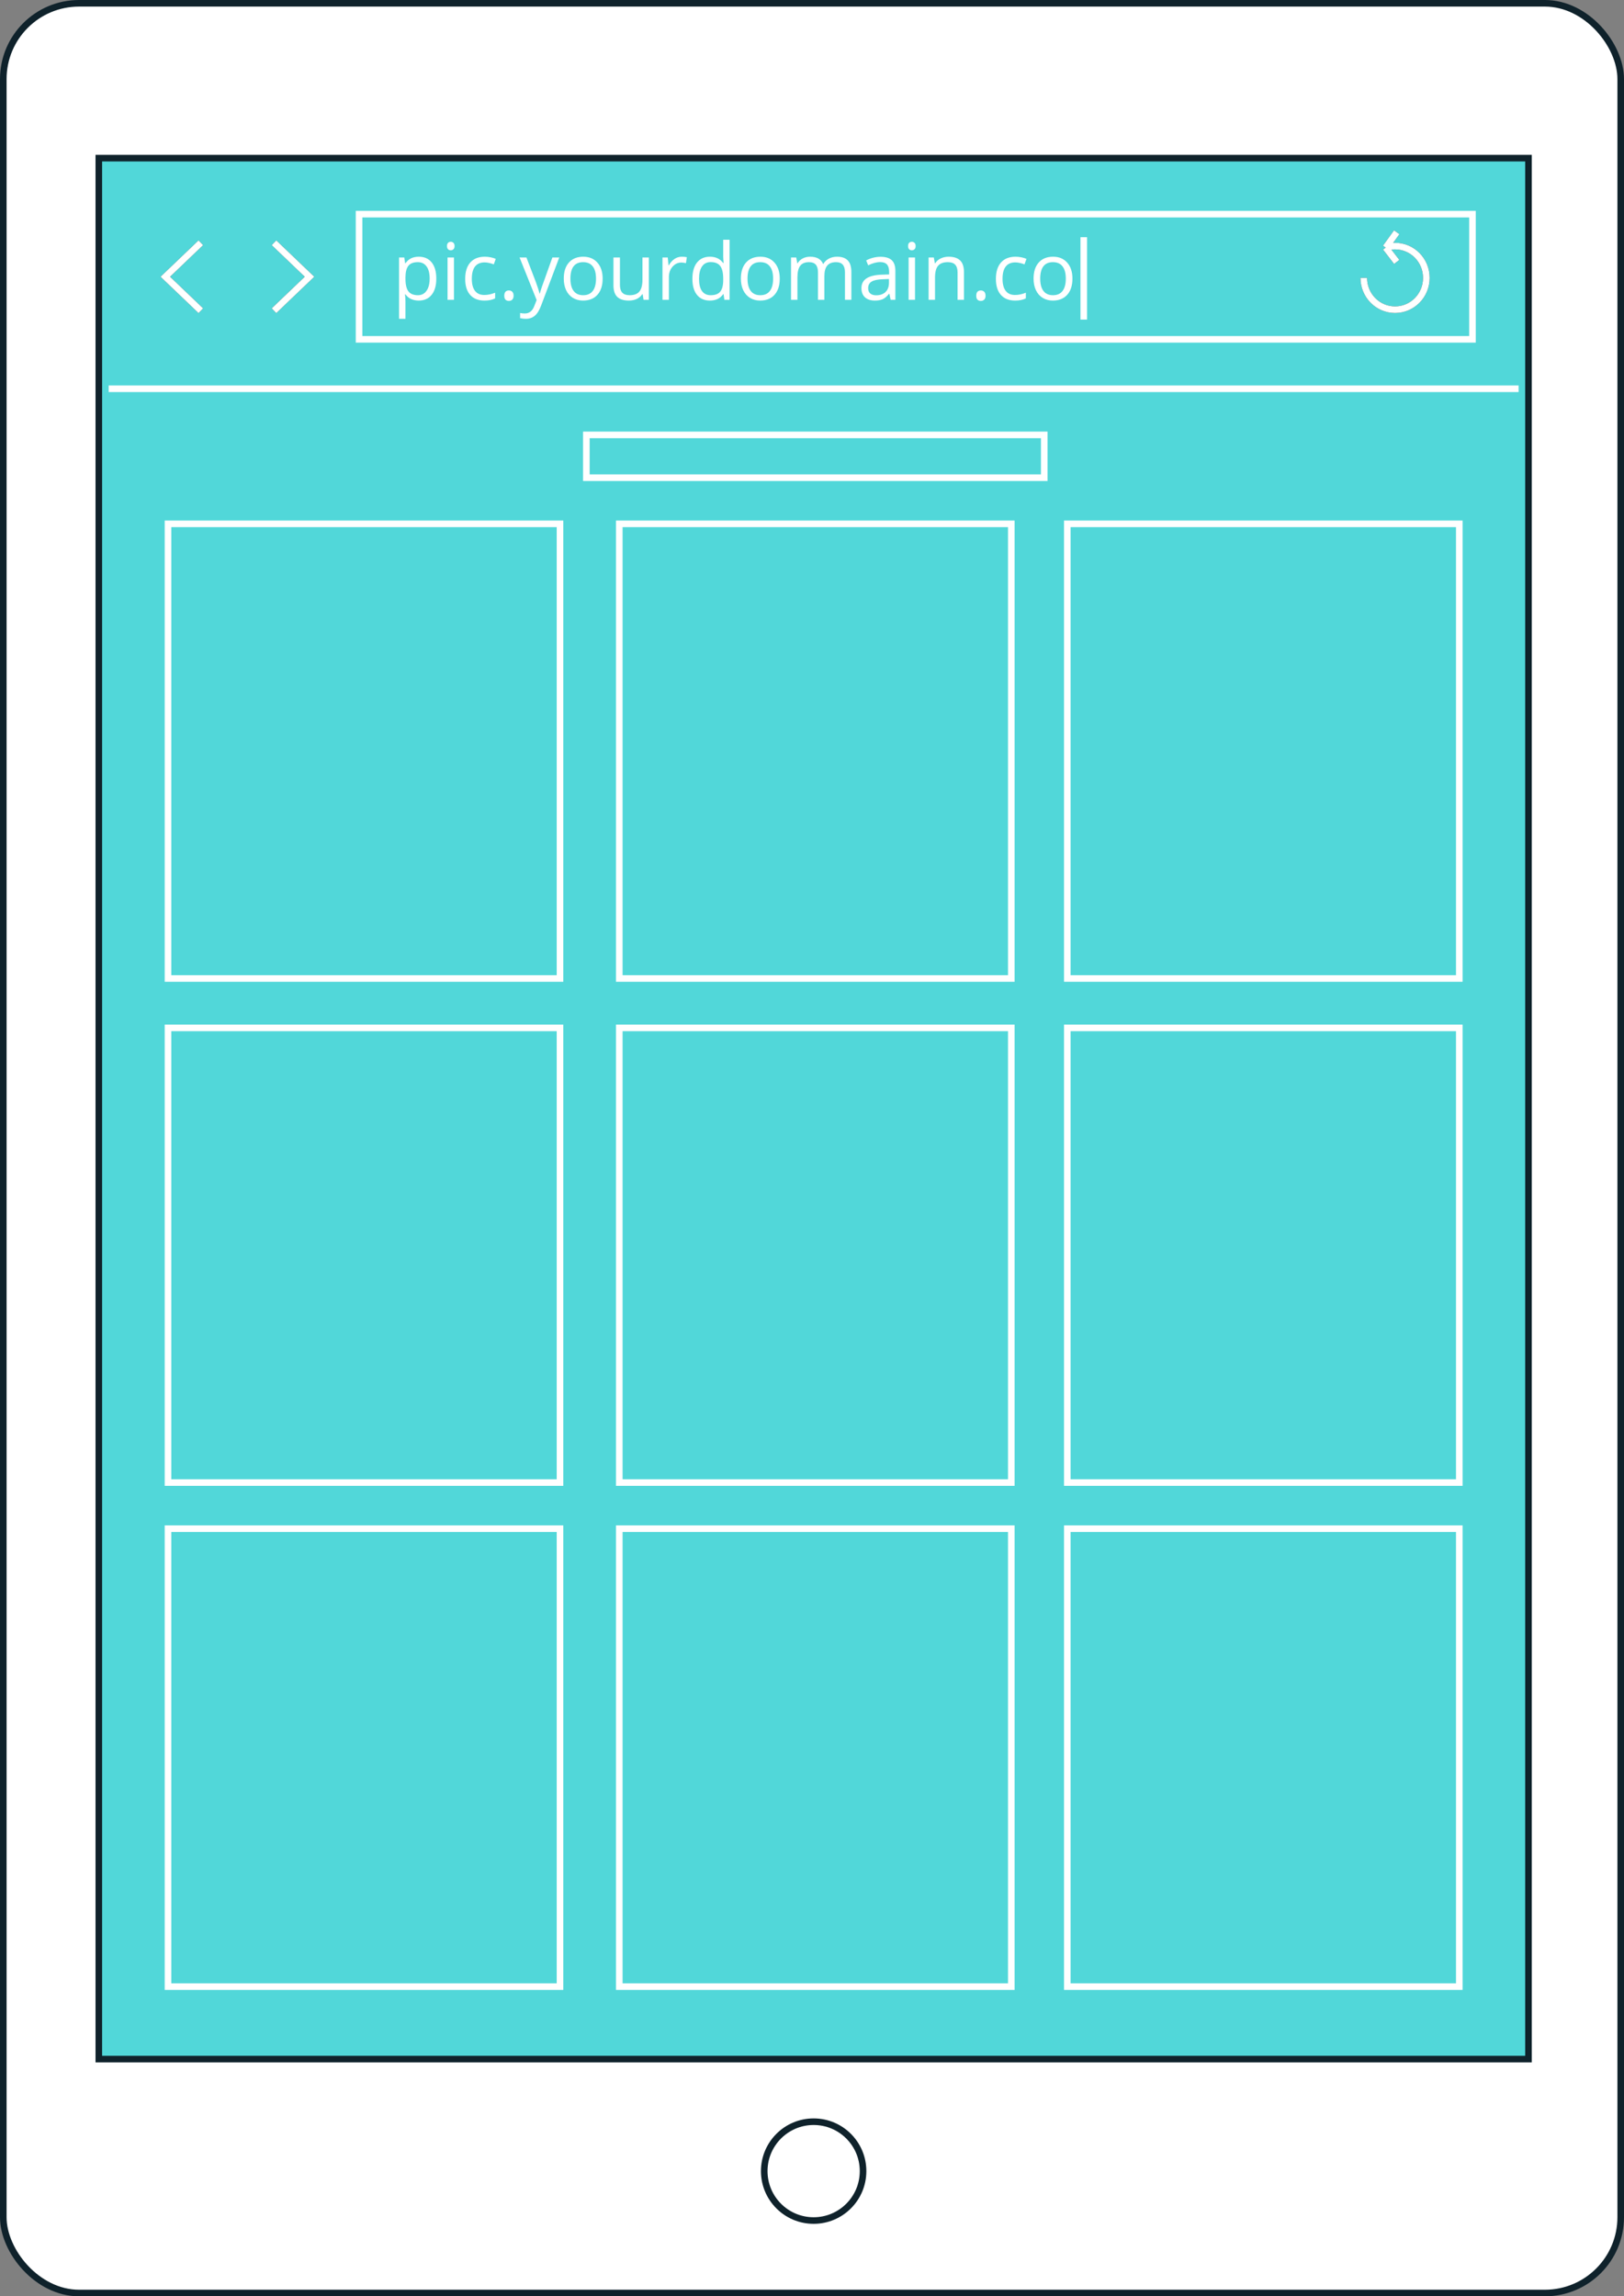
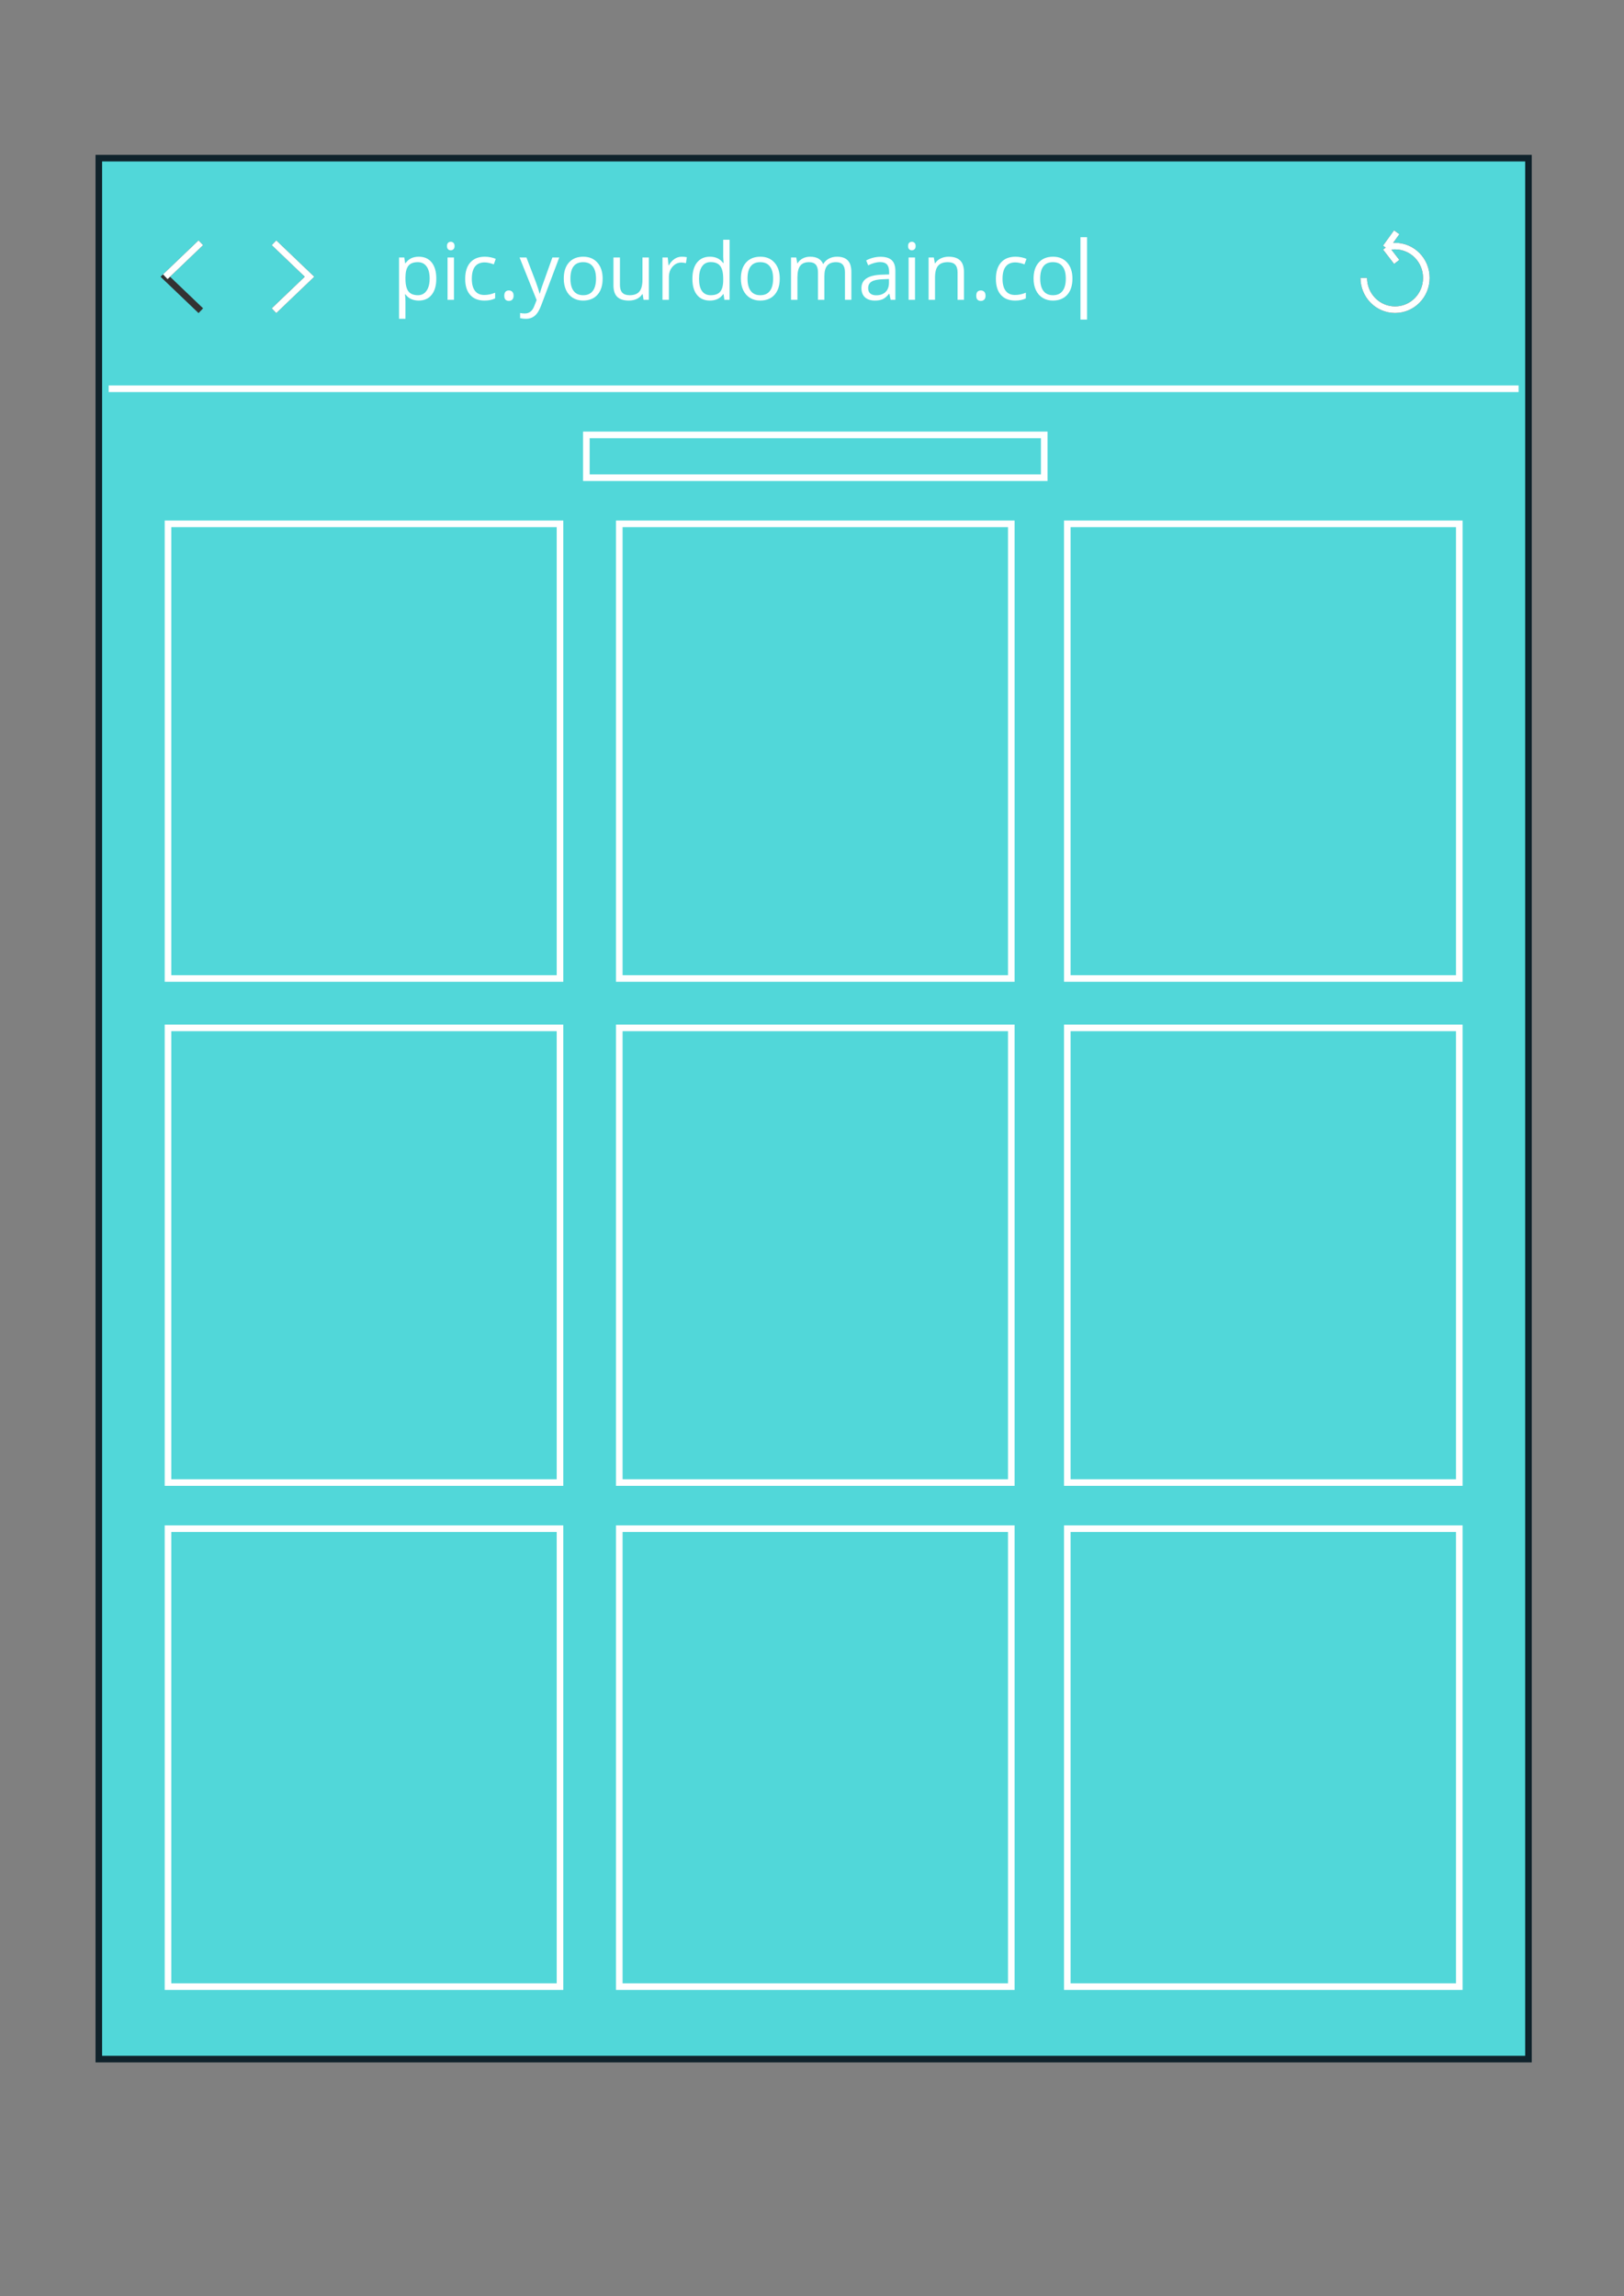
<svg xmlns="http://www.w3.org/2000/svg" width="493" height="697" viewBox="0 0 493 697" fill="none">
  <rect x="0" y="0" width="493" height="697" fill="#808080" stroke="none" />
-   <rect x="1" y="1" width="491" height="695" rx="23" fill="white" stroke="#0F222B" stroke-width="2" />
-   <circle cx="247" cy="659" r="15" stroke="#0F222B" stroke-width="2" />
  <rect x="30" y="48" width="434" height="577" fill="#51D7D9" stroke="#0F222B" stroke-width="2" />
  <line x1="33" y1="118" x2="461" y2="118" stroke="white" stroke-width="2" />
-   <rect x="109" y="65" width="338" height="38" stroke="white" stroke-width="2" />
  <path d="M60.963 73.688L50.181 84L60.963 94.312" stroke="#333333" stroke-width="2" stroke-miterlimit="10" />
-   <path d="M60.963 73.688L50.181 84L60.963 94.312" stroke="white" stroke-width="2" stroke-miterlimit="10" />
+   <path d="M60.963 73.688L50.181 84" stroke="white" stroke-width="2" stroke-miterlimit="10" />
  <path d="M83.181 73.688L93.963 84L83.181 94.312" stroke="#333333" stroke-width="2" stroke-miterlimit="10" />
  <path d="M83.181 73.688L93.963 84L83.181 94.312" stroke="white" stroke-width="2" stroke-miterlimit="10" />
  <path d="M414 84.351C414 89.69 418.243 94 423.5 94C428.757 94 433 89.69 433 84.351C433 79.012 428.757 74.702 423.5 74.702C422.613 74.702 421.727 74.83 420.903 75.088L420.65 75.152M420.65 75.152L424 79.5M420.65 75.152L424 70.5" stroke="#333333" stroke-width="2" stroke-miterlimit="10" />
  <path d="M414 84.351C414 89.69 418.243 94 423.5 94C428.757 94 433 89.69 433 84.351C433 79.012 428.757 74.702 423.5 74.702C422.613 74.702 421.727 74.83 420.903 75.088L420.65 75.152M420.65 75.152L424 79.5M420.65 75.152L424 70.5" stroke="white" stroke-width="2" stroke-miterlimit="10" />
  <path d="M127.117 91.234C126.281 91.234 125.516 91.082 124.82 90.777C124.133 90.465 123.555 89.988 123.086 89.348H122.945C123.039 90.098 123.086 90.809 123.086 91.481V96.766H121.141V78.156H122.723L122.992 79.914H123.086C123.586 79.211 124.168 78.703 124.832 78.391C125.496 78.078 126.258 77.922 127.117 77.922C128.82 77.922 130.133 78.504 131.055 79.668C131.984 80.832 132.449 82.465 132.449 84.566C132.449 86.676 131.977 88.316 131.031 89.488C130.094 90.652 128.789 91.234 127.117 91.234ZM126.836 79.574C125.523 79.574 124.574 79.938 123.988 80.664C123.402 81.391 123.102 82.547 123.086 84.133V84.566C123.086 86.371 123.387 87.664 123.988 88.445C124.59 89.219 125.555 89.606 126.883 89.606C127.992 89.606 128.859 89.156 129.484 88.258C130.117 87.359 130.434 86.121 130.434 84.543C130.434 82.941 130.117 81.715 129.484 80.863C128.859 80.004 127.977 79.574 126.836 79.574ZM137.805 91H135.859V78.156H137.805V91ZM135.695 74.676C135.695 74.231 135.805 73.906 136.023 73.703C136.242 73.492 136.516 73.387 136.844 73.387C137.156 73.387 137.426 73.492 137.652 73.703C137.879 73.914 137.992 74.238 137.992 74.676C137.992 75.113 137.879 75.441 137.652 75.66C137.426 75.871 137.156 75.977 136.844 75.977C136.516 75.977 136.242 75.871 136.023 75.66C135.805 75.441 135.695 75.113 135.695 74.676ZM147.062 91.234C145.203 91.234 143.762 90.664 142.738 89.523C141.723 88.375 141.215 86.754 141.215 84.66C141.215 82.512 141.73 80.852 142.762 79.68C143.801 78.508 145.277 77.922 147.191 77.922C147.809 77.922 148.426 77.988 149.043 78.121C149.66 78.254 150.145 78.41 150.496 78.59L149.898 80.242C149.469 80.07 149 79.93 148.492 79.82C147.984 79.703 147.535 79.644 147.145 79.644C144.535 79.644 143.23 81.309 143.23 84.637C143.23 86.215 143.547 87.426 144.18 88.269C144.82 89.113 145.766 89.535 147.016 89.535C148.086 89.535 149.184 89.305 150.309 88.844V90.566C149.449 91.012 148.367 91.234 147.062 91.234ZM153.086 89.758C153.086 89.234 153.203 88.84 153.438 88.574C153.68 88.301 154.023 88.164 154.469 88.164C154.922 88.164 155.273 88.301 155.523 88.574C155.781 88.84 155.91 89.234 155.91 89.758C155.91 90.266 155.781 90.656 155.523 90.93C155.266 91.203 154.914 91.34 154.469 91.34C154.07 91.34 153.738 91.219 153.473 90.977C153.215 90.727 153.086 90.32 153.086 89.758ZM157.727 78.156H159.812L162.625 85.481C163.242 87.152 163.625 88.359 163.773 89.102H163.867C163.969 88.703 164.18 88.023 164.5 87.062C164.828 86.094 165.891 83.125 167.688 78.156H169.773L164.254 92.781C163.707 94.227 163.066 95.25 162.332 95.852C161.605 96.461 160.711 96.766 159.648 96.766C159.055 96.766 158.469 96.699 157.891 96.566V95.008C158.32 95.102 158.801 95.148 159.332 95.148C160.668 95.148 161.621 94.398 162.191 92.898L162.906 91.07L157.727 78.156ZM182.945 84.566C182.945 86.66 182.418 88.297 181.363 89.477C180.309 90.648 178.852 91.234 176.992 91.234C175.844 91.234 174.824 90.965 173.934 90.426C173.043 89.887 172.355 89.113 171.871 88.106C171.387 87.098 171.145 85.918 171.145 84.566C171.145 82.473 171.668 80.844 172.715 79.68C173.762 78.508 175.215 77.922 177.074 77.922C178.871 77.922 180.297 78.519 181.352 79.715C182.414 80.91 182.945 82.527 182.945 84.566ZM173.16 84.566C173.16 86.207 173.488 87.457 174.145 88.316C174.801 89.176 175.766 89.606 177.039 89.606C178.312 89.606 179.277 89.18 179.934 88.328C180.598 87.469 180.93 86.215 180.93 84.566C180.93 82.934 180.598 81.695 179.934 80.852C179.277 80 178.305 79.574 177.016 79.574C175.742 79.574 174.781 79.992 174.133 80.828C173.484 81.664 173.16 82.91 173.16 84.566ZM188.195 78.156V86.488C188.195 87.535 188.434 88.316 188.91 88.832C189.387 89.348 190.133 89.606 191.148 89.606C192.492 89.606 193.473 89.238 194.09 88.504C194.715 87.769 195.027 86.57 195.027 84.906V78.156H196.973V91H195.367L195.086 89.277H194.98C194.582 89.91 194.027 90.394 193.316 90.731C192.613 91.066 191.809 91.234 190.902 91.234C189.34 91.234 188.168 90.863 187.387 90.121C186.613 89.379 186.227 88.191 186.227 86.559V78.156H188.195ZM206.969 77.922C207.539 77.922 208.051 77.969 208.504 78.062L208.234 79.867C207.703 79.75 207.234 79.691 206.828 79.691C205.789 79.691 204.898 80.113 204.156 80.957C203.422 81.801 203.055 82.852 203.055 84.109V91H201.109V78.156H202.715L202.938 80.535H203.031C203.508 79.699 204.082 79.055 204.754 78.602C205.426 78.148 206.164 77.922 206.969 77.922ZM219.648 89.277H219.543C218.645 90.582 217.301 91.234 215.512 91.234C213.832 91.234 212.523 90.66 211.586 89.512C210.656 88.363 210.191 86.731 210.191 84.613C210.191 82.496 210.66 80.852 211.598 79.68C212.535 78.508 213.84 77.922 215.512 77.922C217.254 77.922 218.59 78.555 219.52 79.82H219.672L219.59 78.894L219.543 77.992V72.766H221.488V91H219.906L219.648 89.277ZM215.758 89.606C217.086 89.606 218.047 89.246 218.641 88.527C219.242 87.801 219.543 86.633 219.543 85.023V84.613C219.543 82.793 219.238 81.496 218.629 80.723C218.027 79.941 217.062 79.551 215.734 79.551C214.594 79.551 213.719 79.996 213.109 80.887C212.508 81.769 212.207 83.019 212.207 84.637C212.207 86.277 212.508 87.516 213.109 88.352C213.711 89.188 214.594 89.606 215.758 89.606ZM236.711 84.566C236.711 86.66 236.184 88.297 235.129 89.477C234.074 90.648 232.617 91.234 230.758 91.234C229.609 91.234 228.59 90.965 227.699 90.426C226.809 89.887 226.121 89.113 225.637 88.106C225.152 87.098 224.91 85.918 224.91 84.566C224.91 82.473 225.434 80.844 226.48 79.68C227.527 78.508 228.98 77.922 230.84 77.922C232.637 77.922 234.062 78.519 235.117 79.715C236.18 80.91 236.711 82.527 236.711 84.566ZM226.926 84.566C226.926 86.207 227.254 87.457 227.91 88.316C228.566 89.176 229.531 89.606 230.805 89.606C232.078 89.606 233.043 89.18 233.699 88.328C234.363 87.469 234.695 86.215 234.695 84.566C234.695 82.934 234.363 81.695 233.699 80.852C233.043 80 232.07 79.574 230.781 79.574C229.508 79.574 228.547 79.992 227.898 80.828C227.25 81.664 226.926 82.91 226.926 84.566ZM256.504 91V82.644C256.504 81.621 256.285 80.856 255.848 80.348C255.41 79.832 254.73 79.574 253.809 79.574C252.598 79.574 251.703 79.922 251.125 80.617C250.547 81.312 250.258 82.383 250.258 83.828V91H248.312V82.644C248.312 81.621 248.094 80.856 247.656 80.348C247.219 79.832 246.535 79.574 245.605 79.574C244.387 79.574 243.492 79.941 242.922 80.676C242.359 81.402 242.078 82.598 242.078 84.262V91H240.133V78.156H241.715L242.031 79.914H242.125C242.492 79.289 243.008 78.801 243.672 78.449C244.344 78.098 245.094 77.922 245.922 77.922C247.93 77.922 249.242 78.648 249.859 80.102H249.953C250.336 79.43 250.891 78.898 251.617 78.508C252.344 78.117 253.172 77.922 254.102 77.922C255.555 77.922 256.641 78.297 257.359 79.047C258.086 79.789 258.449 80.981 258.449 82.621V91H256.504ZM270.367 91L269.98 89.172H269.887C269.246 89.977 268.605 90.523 267.965 90.812C267.332 91.094 266.539 91.234 265.586 91.234C264.312 91.234 263.312 90.906 262.586 90.25C261.867 89.594 261.508 88.66 261.508 87.449C261.508 84.856 263.582 83.496 267.73 83.371L269.91 83.301V82.504C269.91 81.496 269.691 80.754 269.254 80.277C268.824 79.793 268.133 79.551 267.18 79.551C266.109 79.551 264.898 79.879 263.547 80.535L262.949 79.047C263.582 78.703 264.273 78.434 265.023 78.238C265.781 78.043 266.539 77.945 267.297 77.945C268.828 77.945 269.961 78.285 270.695 78.965C271.438 79.644 271.809 80.734 271.809 82.234V91H270.367ZM265.973 89.629C267.184 89.629 268.133 89.297 268.82 88.633C269.516 87.969 269.863 87.039 269.863 85.844V84.684L267.918 84.766C266.371 84.82 265.254 85.062 264.566 85.492C263.887 85.914 263.547 86.574 263.547 87.473C263.547 88.176 263.758 88.711 264.18 89.078C264.609 89.445 265.207 89.629 265.973 89.629ZM277.773 91H275.828V78.156H277.773V91ZM275.664 74.676C275.664 74.231 275.773 73.906 275.992 73.703C276.211 73.492 276.484 73.387 276.812 73.387C277.125 73.387 277.395 73.492 277.621 73.703C277.848 73.914 277.961 74.238 277.961 74.676C277.961 75.113 277.848 75.441 277.621 75.66C277.395 75.871 277.125 75.977 276.812 75.977C276.484 75.977 276.211 75.871 275.992 75.66C275.773 75.441 275.664 75.113 275.664 74.676ZM290.688 91V82.691C290.688 81.644 290.449 80.863 289.973 80.348C289.496 79.832 288.75 79.574 287.734 79.574C286.391 79.574 285.406 79.938 284.781 80.664C284.156 81.391 283.844 82.59 283.844 84.262V91H281.898V78.156H283.48L283.797 79.914H283.891C284.289 79.281 284.848 78.793 285.566 78.449C286.285 78.098 287.086 77.922 287.969 77.922C289.516 77.922 290.68 78.297 291.461 79.047C292.242 79.789 292.633 80.981 292.633 82.621V91H290.688ZM296.359 89.758C296.359 89.234 296.477 88.84 296.711 88.574C296.953 88.301 297.297 88.164 297.742 88.164C298.195 88.164 298.547 88.301 298.797 88.574C299.055 88.84 299.184 89.234 299.184 89.758C299.184 90.266 299.055 90.656 298.797 90.93C298.539 91.203 298.188 91.34 297.742 91.34C297.344 91.34 297.012 91.219 296.746 90.977C296.488 90.727 296.359 90.32 296.359 89.758ZM308.172 91.234C306.312 91.234 304.871 90.664 303.848 89.523C302.832 88.375 302.324 86.754 302.324 84.66C302.324 82.512 302.84 80.852 303.871 79.68C304.91 78.508 306.387 77.922 308.301 77.922C308.918 77.922 309.535 77.988 310.152 78.121C310.77 78.254 311.254 78.41 311.605 78.59L311.008 80.242C310.578 80.07 310.109 79.93 309.602 79.82C309.094 79.703 308.645 79.644 308.254 79.644C305.645 79.644 304.34 81.309 304.34 84.637C304.34 86.215 304.656 87.426 305.289 88.269C305.93 89.113 306.875 89.535 308.125 89.535C309.195 89.535 310.293 89.305 311.418 88.844V90.566C310.559 91.012 309.477 91.234 308.172 91.234ZM325.562 84.566C325.562 86.66 325.035 88.297 323.98 89.477C322.926 90.648 321.469 91.234 319.609 91.234C318.461 91.234 317.441 90.965 316.551 90.426C315.66 89.887 314.973 89.113 314.488 88.106C314.004 87.098 313.762 85.918 313.762 84.566C313.762 82.473 314.285 80.844 315.332 79.68C316.379 78.508 317.832 77.922 319.691 77.922C321.488 77.922 322.914 78.519 323.969 79.715C325.031 80.91 325.562 82.527 325.562 84.566ZM315.777 84.566C315.777 86.207 316.105 87.457 316.762 88.316C317.418 89.176 318.383 89.606 319.656 89.606C320.93 89.606 321.895 89.18 322.551 88.328C323.215 87.469 323.547 86.215 323.547 84.566C323.547 82.934 323.215 81.695 322.551 80.852C321.895 80 320.922 79.574 319.633 79.574C318.359 79.574 317.398 79.992 316.75 80.828C316.102 81.664 315.777 82.91 315.777 84.566Z" fill="white" />
  <line x1="329" y1="72" x2="329" y2="97" stroke="white" stroke-width="2" />
  <rect x="178" y="132" width="139" height="13" stroke="white" stroke-width="2" />
  <rect x="51" y="159" width="119" height="138" stroke="white" stroke-width="2" />
  <rect x="188" y="159" width="119" height="138" stroke="white" stroke-width="2" />
  <rect x="324" y="159" width="119" height="138" stroke="white" stroke-width="2" />
  <rect x="51" y="312" width="119" height="138" stroke="white" stroke-width="2" />
  <rect x="188" y="312" width="119" height="138" stroke="white" stroke-width="2" />
  <rect x="324" y="312" width="119" height="138" stroke="white" stroke-width="2" />
  <rect x="51" y="464" width="119" height="139" stroke="white" stroke-width="2" />
  <rect x="188" y="464" width="119" height="139" stroke="white" stroke-width="2" />
  <rect x="324" y="464" width="119" height="139" stroke="white" stroke-width="2" />
</svg>